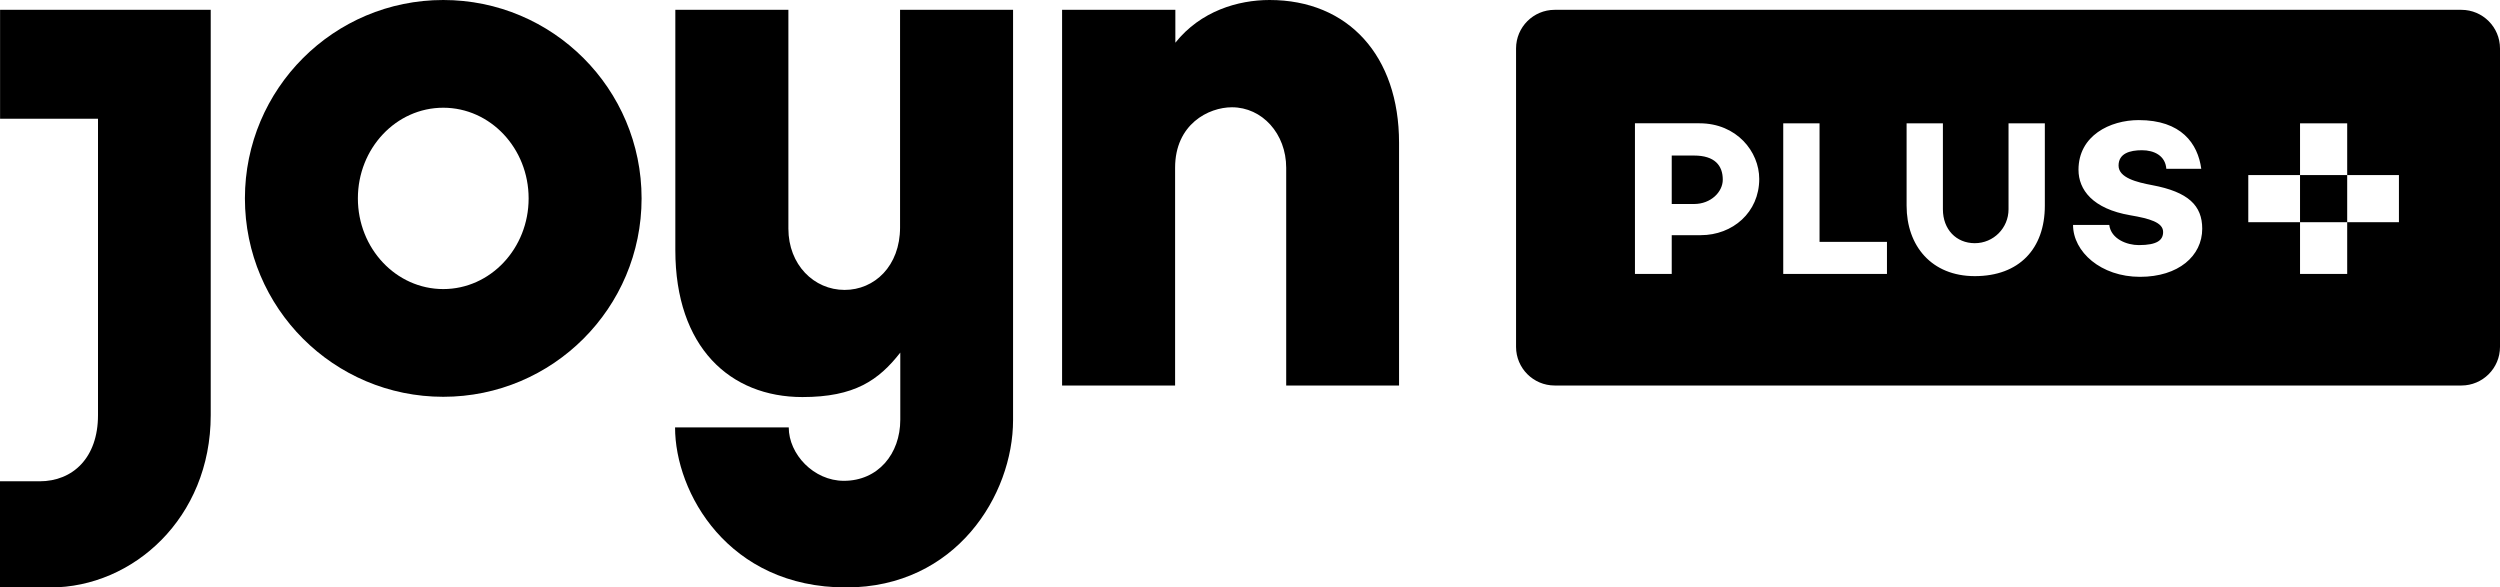
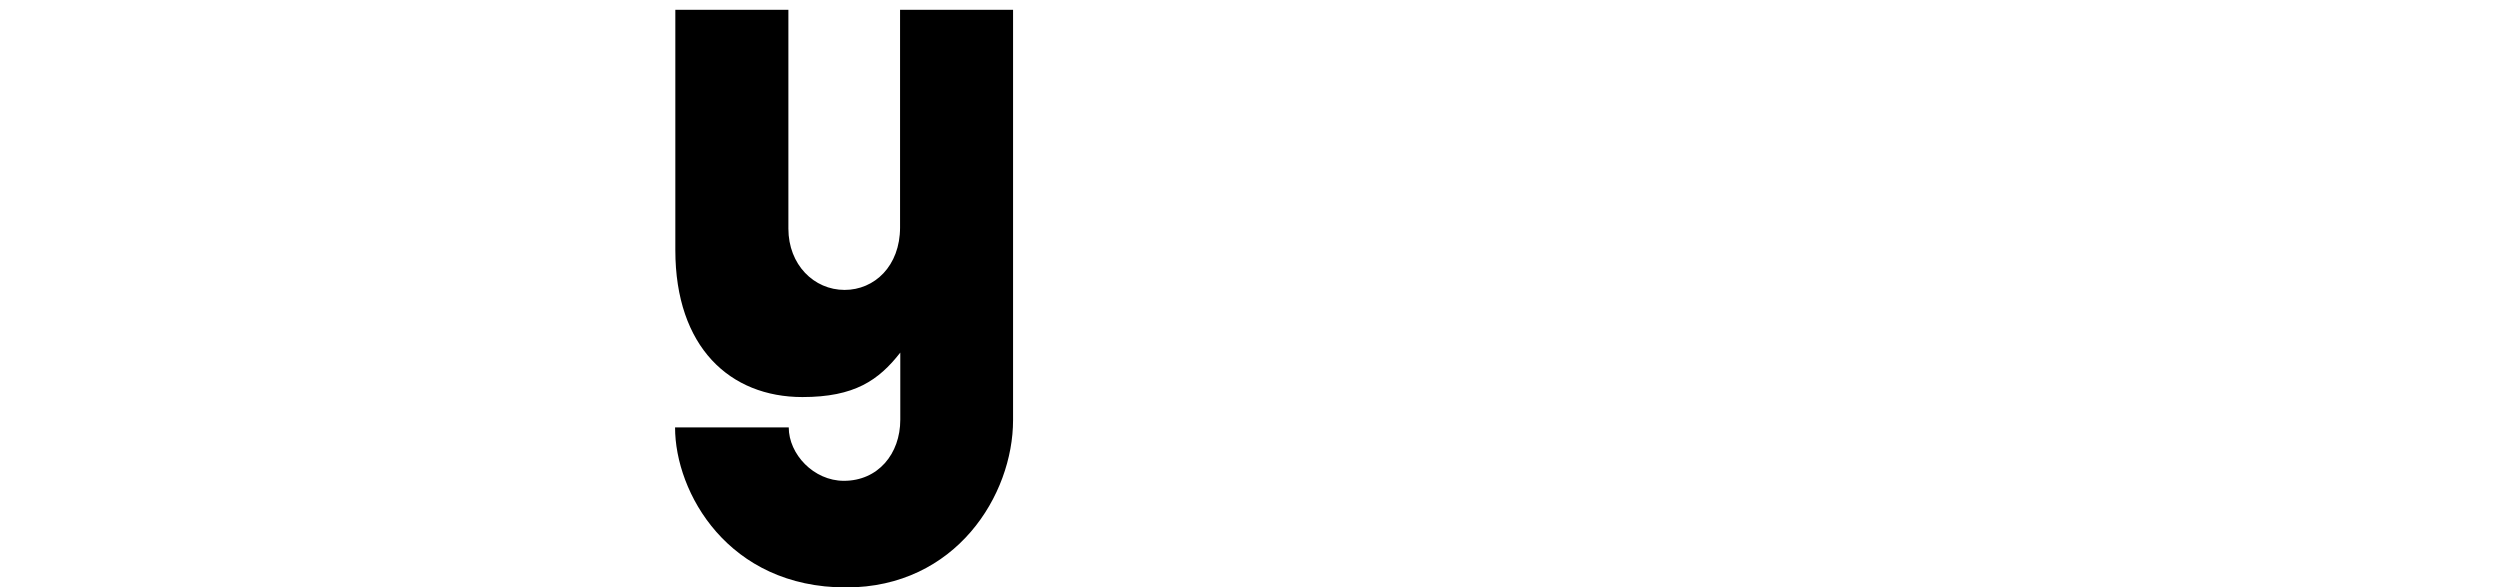
<svg xmlns="http://www.w3.org/2000/svg" xmlns:ns1="http://ns.adobe.com/AdobeIllustrator/10.0/" ns1:viewOrigin="-72.4502 480.1504" ns1:rulerOrigin="123 -123.6133" ns1:pageBounds="-123 718.8887 718.8896 123.6133" viewBox="0 0 735.982 172.939" overflow="visible" enable-background="new 0 0 735.982 172.939" xml:space="preserve">
  <g id="Ebene_1" ns1:layer="yes" ns1:dimmedPercent="50" ns1:rgbTrio="#4F008000FFFF">
-     <path ns1:knockout="Off" d="M0.022,2.894h62.013v119.337c0,30.247-22.886,50.708-47.188,50.708H0V141.69h11.639     c9.819,0,17.212-6.937,17.212-19.459V34.96H0.022V2.894z" />
-     <path ns1:knockout="Off" d="M188.88,58.407c0,32.255-26.142,58.407-58.389,58.407s-58.39-26.151-58.39-58.407     C72.102,26.149,98.244,0,130.491,0S188.88,26.149,188.88,58.407z M130.491,31.714c-13.881,0-25.134,11.951-25.134,26.693     c0,14.741,11.253,26.693,25.134,26.693c13.881,0,25.134-11.952,25.134-26.693C155.625,43.665,144.372,31.714,130.491,31.714z" />
    <path ns1:knockout="Off" d="M198.814,2.894h33.281v64.42c0,10.604,7.521,18.035,16.55,18.035c8.798,0,16.326-7.023,16.326-18.413     V2.894h33.267v120.787c0,21.995-16.773,49.259-49.153,49.259c-34.758,0-50.351-27.935-50.351-47.119h33.468     c0,7.887,7.34,15.728,16.23,15.728c10.048,0,16.608-7.912,16.608-17.993v-19.753c-6.377,8.156-13.48,13.085-28.813,13.085     c-21.261,0-37.413-14.629-37.413-43.281V2.894z" />
-     <path ns1:knockout="Off" d="M312.672,2.894h33.345v9.68C353.441,3.264,364.438,0,373.748,0c23.174,0,38.123,16.444,38.123,42.024     v71.466h-33.223V49.385c0-10.023-7.072-17.804-15.973-17.804c-6.879,0-16.734,4.968-16.734,17.804v64.105h-33.27V2.894z" />
-     <path ns1:knockout="Off" d="M735.982,102.116c0,6.281-5.091,11.374-11.373,11.374H457.69c-6.282,0-11.374-5.093-11.374-11.374     V14.268c0-6.281,5.092-11.374,11.374-11.374h266.919c6.282,0,11.373,5.093,11.373,11.374V102.116z M492.145,80.65V69.232h8.562     c9.356,0,17.2-6.692,17.2-16.551c0-8.053-6.645-16.382-17.577-16.382h-19.012V80.65H492.145z M492.145,60.056V45.792h6.576     c6.085,0,8.452,2.929,8.452,7.103c0,3.608-3.506,7.161-8.452,7.161H492.145z M524.972,80.65h30.535v-9.442H535.66V36.299h-10.688     V80.65z M581.366,81.292c13.036,0,20.619-8.033,20.619-20.741V36.299h-10.688v25.322c0,5.479-4.392,9.971-9.931,9.971     c-5.474,0-9.39-4.058-9.39-9.971V36.299h-10.688v24.251C561.289,72.416,568.665,81.292,581.366,81.292z M677.111,51.533h-15.232     v13.884h15.232V51.533z M706.229,51.533h-15.233v13.884h15.233V51.533z M690.997,51.532V36.299h-13.885v15.233H690.997z      M690.997,80.649V65.416h-13.885v15.233H690.997z M629.634,35.355c-8.461,0-17.74,4.563-17.74,14.627     c0,5.836,4.109,11.491,15.287,13.399c5.613,0.959,9.625,2.081,9.625,4.907c0,2.362-1.672,3.869-7.172,3.869     c-3.446,0-8.159-1.771-8.682-5.945h-10.663c0,7.908,8.189,15.287,19.723,15.287c11.313,0,18.307-6.159,18.307-14.154     c0-6.831-4.085-10.839-14.722-12.834c-4.529-0.849-9.908-2.17-9.908-5.756s3.303-4.529,6.889-4.529s6.889,1.604,7.172,5.473     h10.286C647.029,42.229,642.122,35.355,629.634,35.355z" />
  </g>
</svg>